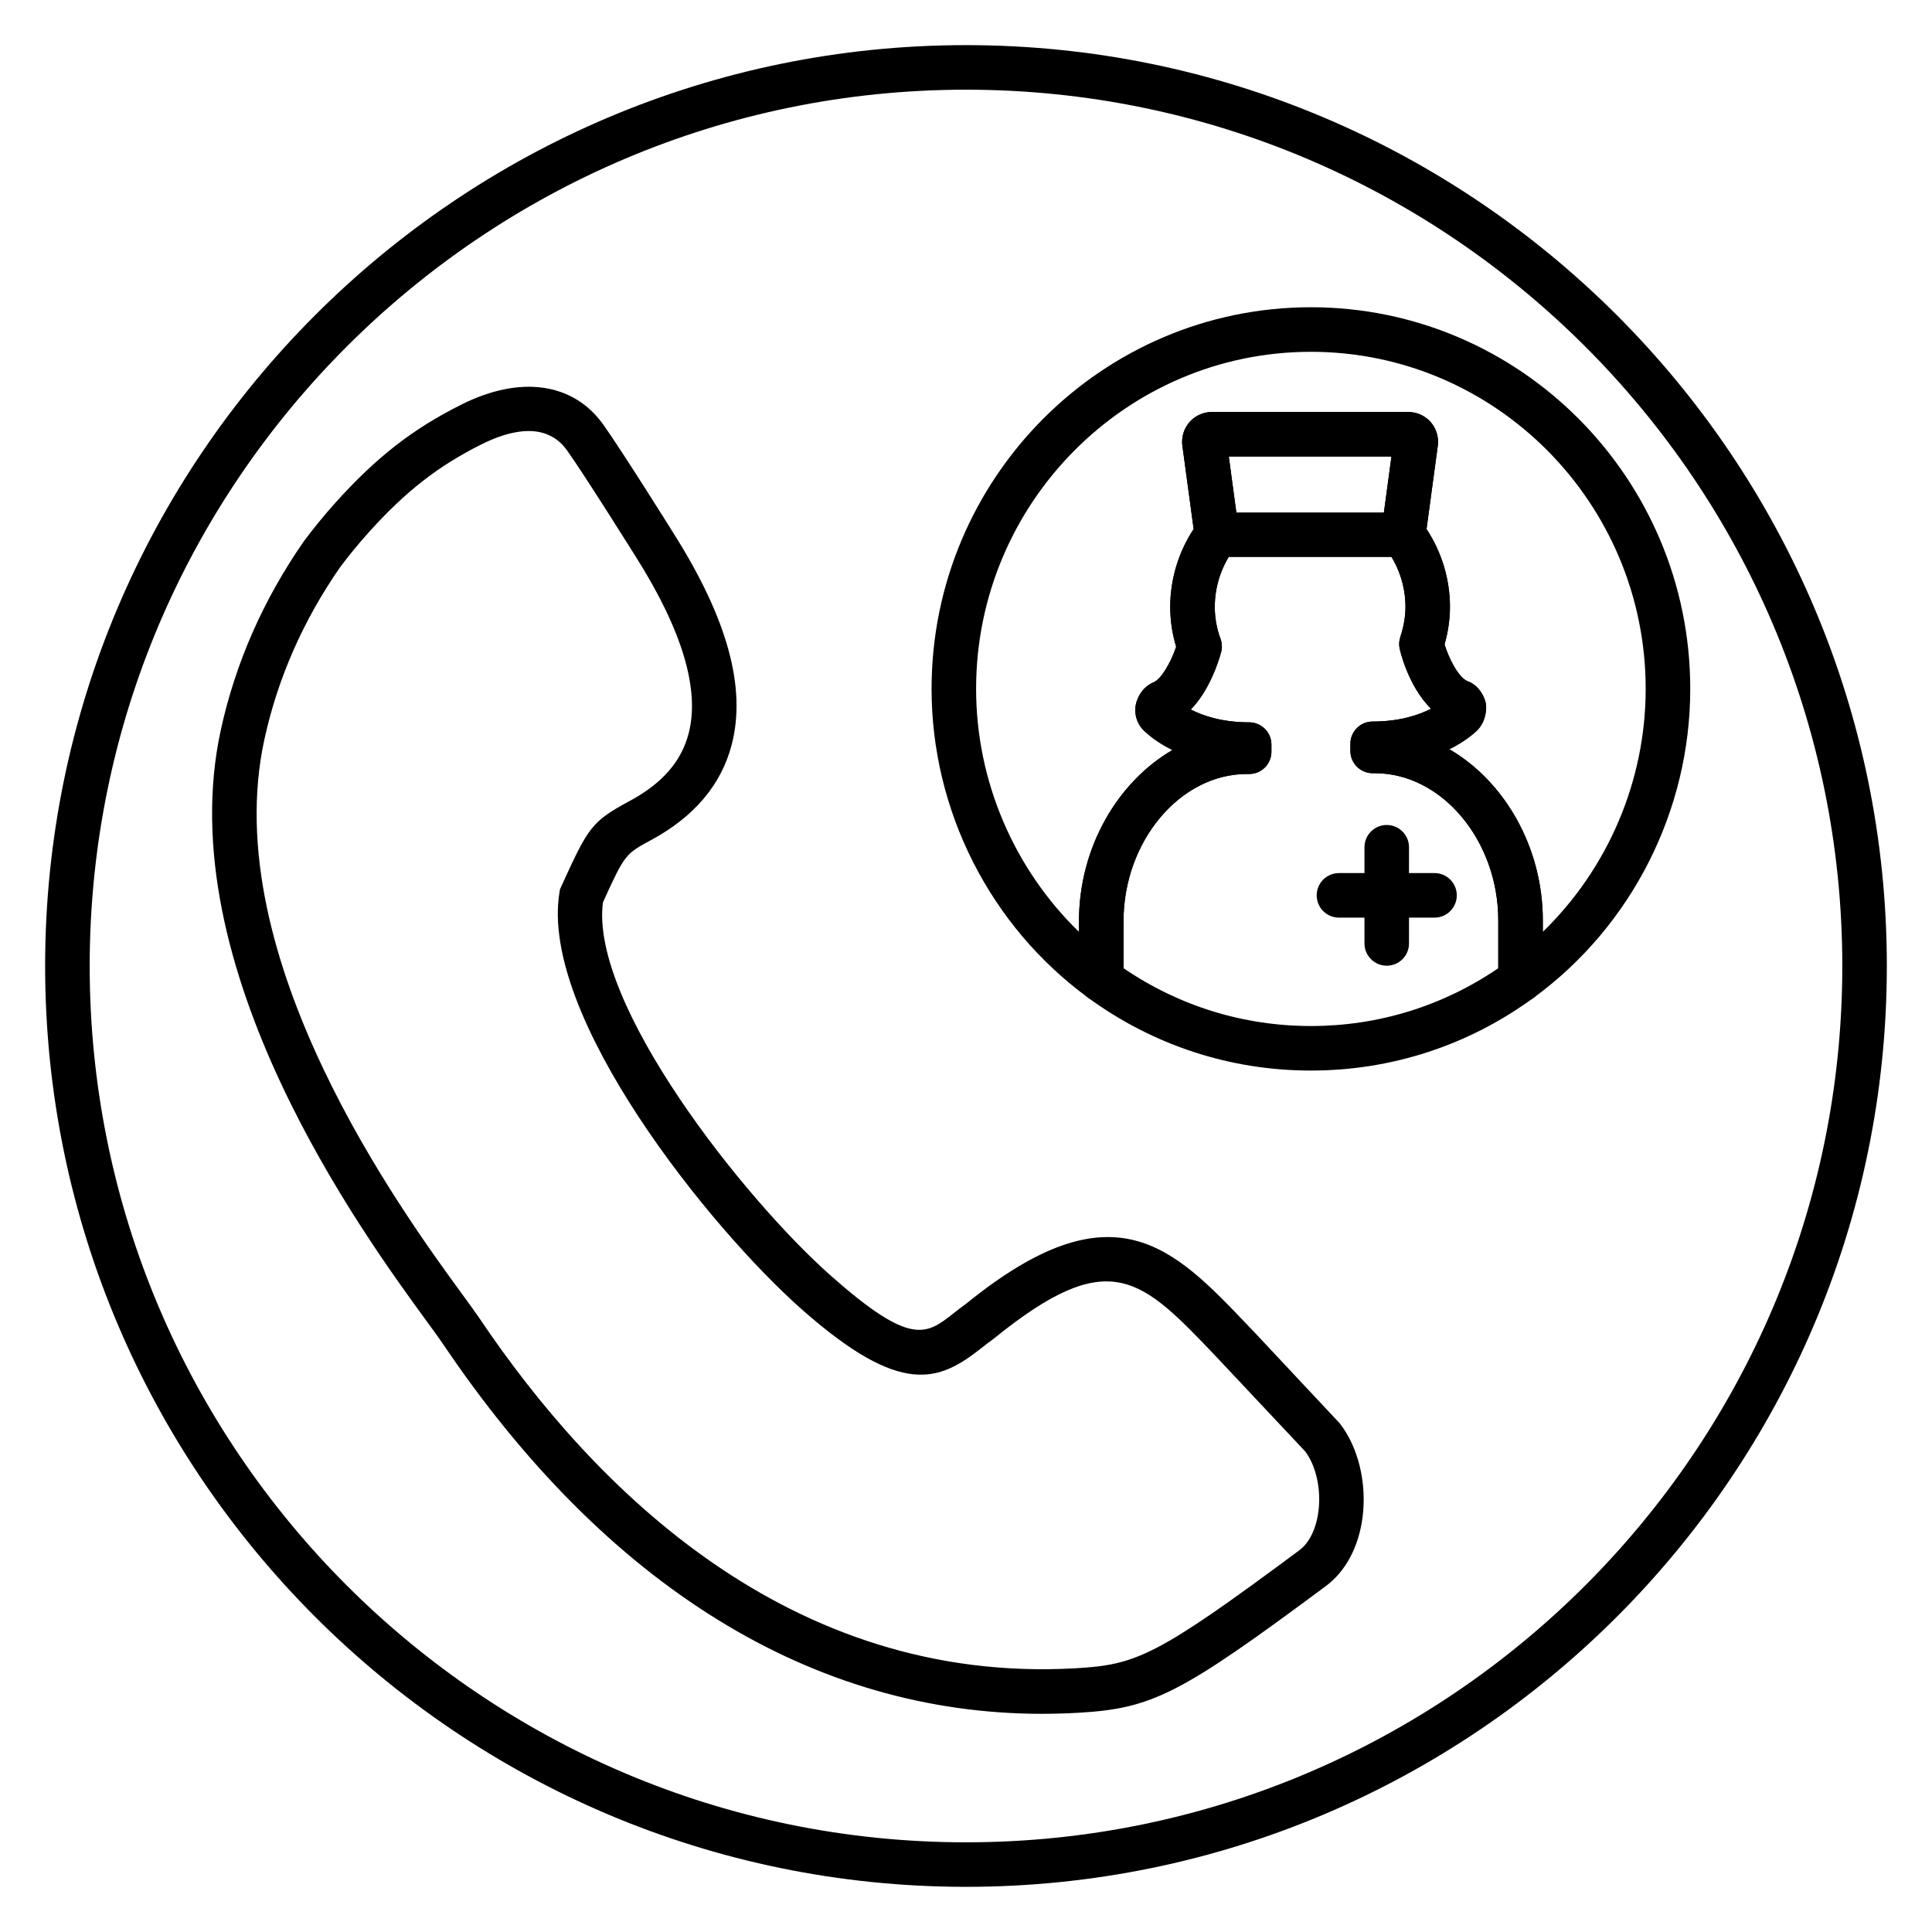
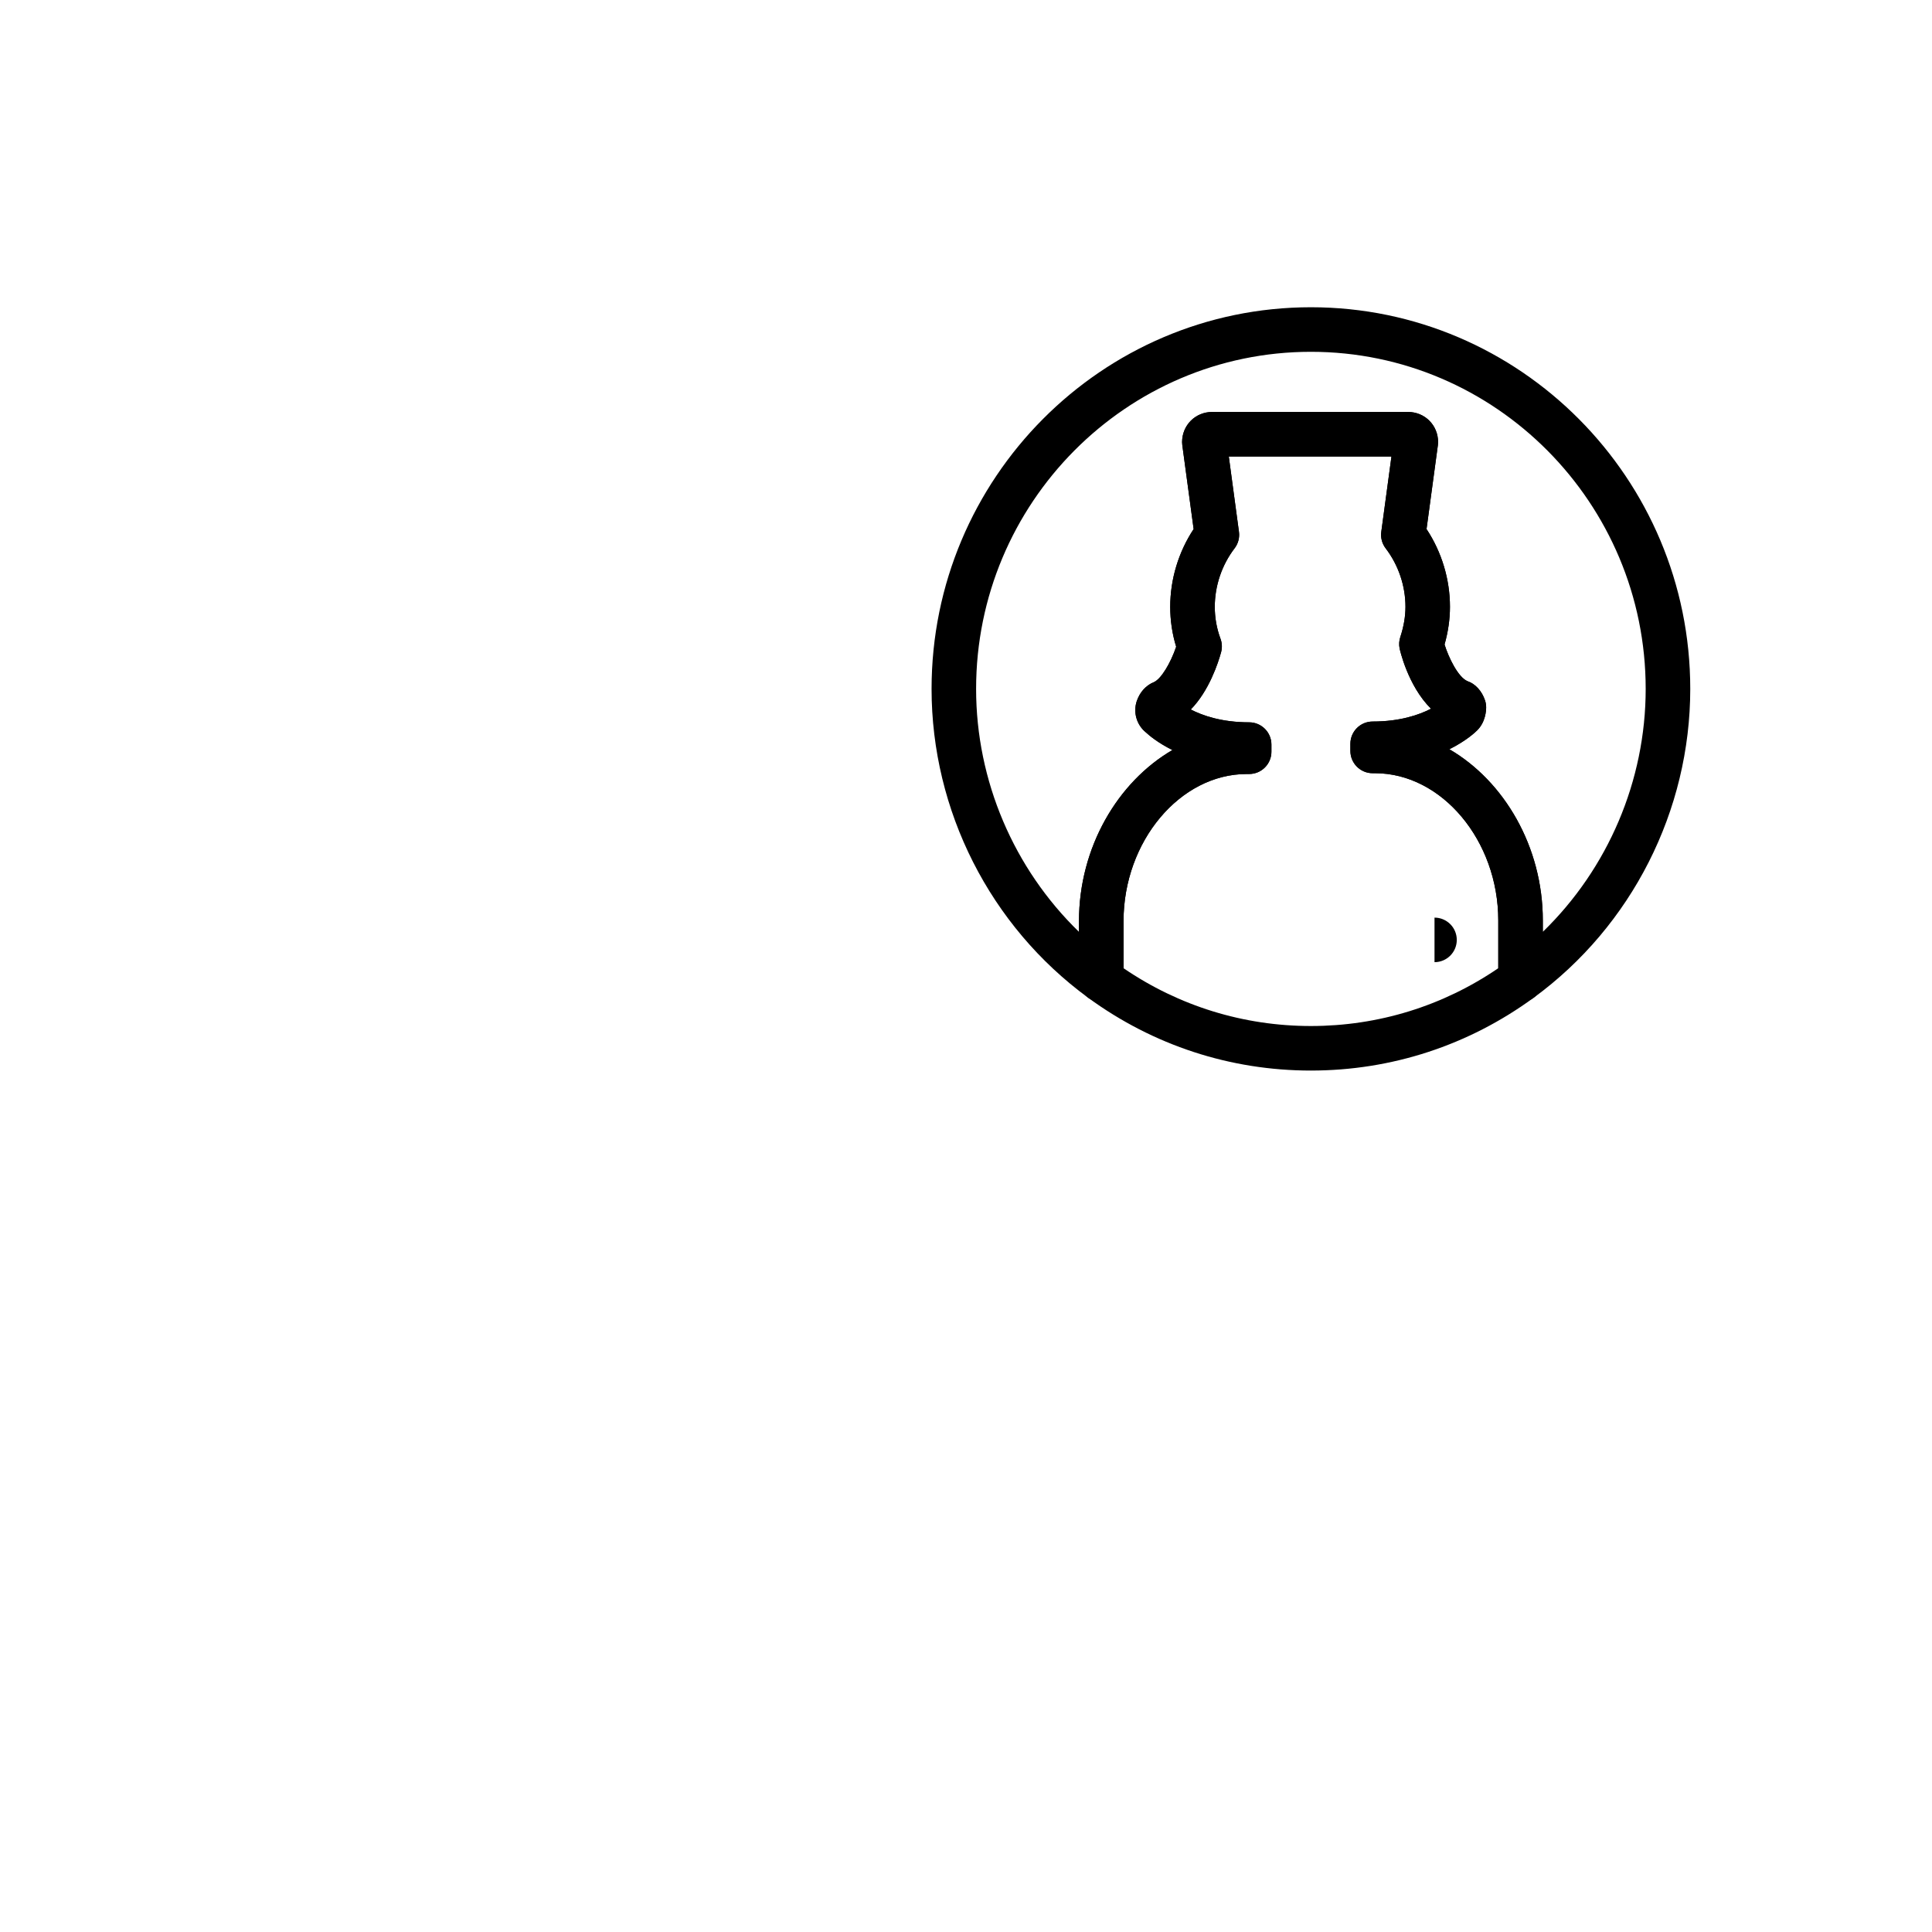
<svg xmlns="http://www.w3.org/2000/svg" fill="#000000" width="800px" height="800px" version="1.1" viewBox="144 144 512 512">
  <g>
-     <path d="m400 644.03c-134.56 0-244.04-109.47-244.04-244.03 0-134.56 109.47-244.04 244.04-244.04 134.56 0 244.03 109.47 244.03 244.03 0 134.56-109.47 244.04-244.03 244.04zm0-476.26c-128.05 0-232.23 104.18-232.23 232.23s104.18 232.23 232.23 232.23 232.23-104.18 232.23-232.23c-0.004-128.05-104.18-232.23-232.23-232.23z" />
-     <path d="m420.2 598.18c-60.793 0-115.56-33.77-158.91-98.176-0.902-1.34-2.332-3.285-4.152-5.781-16.91-23.156-68.359-93.625-54.629-156.73 3.852-17.707 11.238-34.52 21.953-49.961 2.699-3.629 5.504-7.051 8.445-10.324 10.816-12.031 20.512-19.578 33.461-26.039 15.559-7.766 29.594-5.762 37.512 5.359 4.965 6.965 18.062 27.895 18.613 28.785 14.312 22.641 19.352 41 15.398 56.105-2.766 10.57-9.941 19.047-21.328 25.195-6.84 3.695-6.969 3.766-12.773 16.504-3.535 26.832 37.309 78.574 60.516 99.07 21.164 18.695 25.176 15.527 32.457 9.805 1.102-0.867 2.234-1.754 3.438-2.621 38.871-31.477 54.598-14.988 74.512 5.891l2.098 2.199 22.223 23.723c4.957 6.336 7.266 15.957 6.031 25.109-1.051 7.758-4.488 14.156-9.688 18.023-38.602 28.688-45.957 32.453-65.605 33.586-3.199 0.18-6.398 0.273-9.57 0.273zm-136.12-339.95c-4.203 0-8.664 1.617-12.426 3.496-11.523 5.75-20.199 12.523-29.953 23.371-2.703 3.008-5.273 6.141-7.641 9.32-9.715 14.004-16.484 29.391-20.004 45.578-12.605 57.918 36.492 125.16 52.625 147.25 1.938 2.652 3.453 4.731 4.41 6.156 30.094 44.715 81.953 97.09 158.02 92.703 16.027-0.926 21.359-3.121 59.242-31.277 2.582-1.922 4.418-5.609 5.023-10.125 0.801-5.914-0.566-12.191-3.484-16.062l-23.711-25.238c-19.887-20.848-28.121-29.496-58.801-4.664-1.328 0.969-2.332 1.754-3.305 2.523-11.152 8.766-21.086 13.156-47.57-10.242-24.32-21.48-69.652-77.777-64.234-110.57l0.125-0.77 0.324-0.711c7.234-15.898 8.027-17.234 18.25-22.758 8.508-4.594 13.586-10.414 15.516-17.793 3.035-11.598-1.66-27.359-13.969-46.832-0.148-0.234-13.48-21.539-18.238-28.219-2.695-3.773-6.34-5.141-10.199-5.141z" />
    <path d="m546.96 409.54c-0.91 0-1.832-0.211-2.672-0.641-1.984-1.004-3.231-3.039-3.231-5.262v-15.734c0-21.141-14.961-38.996-32.664-38.996h-0.625c-3.258 0-5.902-2.641-5.902-5.902v-1.891c0-3.262 2.644-5.902 5.902-5.902 7.242 0 12.328-1.77 15.469-3.394-6.215-6.141-8.309-15.871-8.332-15.992-0.195-1-0.133-2.035 0.188-3 0.906-2.746 1.371-5.441 1.371-8.004 0-5.574-1.867-11.078-5.25-15.508-0.953-1.246-1.375-2.82-1.16-4.375l2.695-19.953-43.109-0.008 2.691 19.953c0.211 1.555-0.207 3.125-1.156 4.371-3.387 4.434-5.25 9.941-5.25 15.512 0 2.914 0.508 5.746 1.504 8.43 0.434 1.16 0.492 2.434 0.16 3.629-0.738 2.684-3.148 10.184-8.031 15.148 3.137 1.621 8.223 3.398 15.473 3.398 3.258 0 5.902 2.641 5.902 5.902v1.891c0 3.262-2.644 5.902-5.902 5.902h-0.625c-17.703 0-32.664 17.863-32.664 38.996v15.523c0 2.223-1.246 4.258-3.231 5.262-1.98 1.008-4.363 0.816-6.156-0.496-25.977-19-41.48-49.594-41.48-81.836 0-55.77 45.098-101.14 100.53-101.14 55.43 0 100.53 45.371 100.53 101.14 0 32.242-15.504 62.836-41.48 81.836-1.039 0.758-2.269 1.141-3.496 1.141zm-18.855-66.988c14.535 8.465 24.762 25.836 24.762 45.348v3.043c17.242-16.73 27.258-40.02 27.258-64.379 0-49.258-39.801-89.332-88.723-89.332-48.922 0.004-88.723 40.078-88.723 89.336 0 24.355 10.012 47.645 27.258 64.379v-2.832c0-19.516 10.227-36.883 24.762-45.348-3.828-1.902-6.164-3.871-7.07-4.719-2.391-1.949-3.371-5.231-2.387-8.223 0.816-2.426 2.488-4.246 4.629-5.09 1.844-0.871 4.324-4.918 5.824-9.344-1.047-3.41-1.574-6.957-1.574-10.578 0-7.297 2.188-14.523 6.203-20.609l-3.004-22.242c-0.035-0.262-0.055-0.527-0.055-0.793 0-4.488 3.512-8 7.988-8h51.867c4.484 0 7.988 3.516 7.988 8 0 0.266-0.02 0.527-0.055 0.793l-3.008 22.242c4.019 6.082 6.207 13.309 6.207 20.609 0 3.269-0.48 6.621-1.434 9.984 1.059 3.414 3.582 8.699 6.106 9.73 1.969 0.645 3.785 2.543 4.625 5.082 0.195 0.594 0.297 1.223 0.297 1.852 0 0.867-0.168 3.863-2.348 6.055-0.461 0.477-2.902 2.805-7.394 5.035zm-74.121-6.758h-0.012c0.004 0.004 0.008 0 0.012 0zm74.121-0.52c0.23 0.125 0.473 0.23 0.723 0.316-0.246-0.098-0.488-0.203-0.723-0.316z" />
    <path d="m491.41 427.71c-21.363 0-41.781-6.676-59.047-19.301-1.52-1.113-2.418-2.883-2.418-4.766v-15.523c0-19.516 10.227-36.883 24.762-45.348-3.828-1.902-6.164-3.871-7.07-4.715-2.391-1.953-3.371-5.234-2.387-8.227 0.816-2.426 2.488-4.246 4.629-5.09 1.844-0.871 4.324-4.918 5.824-9.344-1.047-3.41-1.574-6.957-1.574-10.578 0-7.297 2.188-14.523 6.203-20.609l-3.004-22.242c-0.035-0.262-0.055-0.527-0.055-0.793 0-4.488 3.512-8 7.988-8h51.867c4.484 0 7.988 3.516 7.988 8 0 0.266-0.02 0.527-0.055 0.793l-3.008 22.242c4.019 6.082 6.207 13.309 6.207 20.609 0 3.269-0.48 6.621-1.434 9.984 1.059 3.414 3.582 8.699 6.106 9.73 1.969 0.645 3.785 2.543 4.625 5.082 0.195 0.594 0.297 1.223 0.297 1.852 0 0.867-0.168 3.863-2.348 6.055-0.473 0.477-2.91 2.805-7.406 5.043 14.535 8.465 24.762 25.836 24.762 45.348v15.66c0 1.887-0.902 3.727-2.418 4.836-17.254 12.625-37.672 19.301-59.035 19.301zm-49.664-27.125c14.699 10.027 31.809 15.32 49.656 15.32 17.855 0 34.961-5.285 49.656-15.32v-12.68c0-21.141-14.961-38.996-32.664-38.996h-0.625c-3.258 0-5.902-2.641-5.902-5.902v-1.891c0-3.262 2.644-5.902 5.902-5.902 7.242 0 12.328-1.77 15.469-3.394-6.215-6.141-8.309-15.871-8.332-15.992-0.195-1-0.133-2.035 0.188-3 0.906-2.746 1.371-5.441 1.371-8.004 0-5.574-1.867-11.078-5.25-15.508-0.953-1.246-1.375-2.82-1.16-4.375l2.695-19.953-43.102-0.004 2.691 19.953c0.211 1.555-0.207 3.125-1.156 4.371-3.387 4.434-5.25 9.941-5.25 15.512 0 2.914 0.508 5.746 1.504 8.43 0.434 1.16 0.492 2.434 0.16 3.629-0.738 2.684-3.148 10.184-8.031 15.148 3.137 1.621 8.223 3.398 15.473 3.398 3.258 0 5.902 2.641 5.902 5.902v1.891c0 3.262-2.644 5.902-5.902 5.902h-0.625c-17.703 0-32.664 17.863-32.664 38.996v12.469zm105.22 3.055h0.039zm-92.977-67.844h-0.012c0.004 0.004 0.008 0 0.012 0zm74.121-0.52c0.23 0.125 0.473 0.23 0.723 0.316-0.246-0.098-0.488-0.203-0.723-0.316z" />
-     <path d="m515.9 291.62h-49.41c-3.258 0-5.902-2.641-5.902-5.902 0-3.262 2.644-5.902 5.902-5.902h49.414c3.258 0 5.902 2.641 5.902 5.902 0 3.262-2.648 5.902-5.906 5.902z" />
-     <path d="m511.5 399.92c-3.258 0-5.902-2.641-5.902-5.902v-25.484c0-3.262 2.644-5.902 5.902-5.902s5.902 2.641 5.902 5.902v25.484c0.004 3.262-2.641 5.902-5.902 5.902z" />
-     <path d="m524.16 387.18h-25.32c-3.258 0-5.902-2.641-5.902-5.902 0-3.262 2.644-5.902 5.902-5.902h25.32c3.258 0 5.902 2.641 5.902 5.902 0 3.262-2.644 5.902-5.902 5.902z" />
+     <path d="m524.16 387.18h-25.32h25.32c3.258 0 5.902 2.641 5.902 5.902 0 3.262-2.644 5.902-5.902 5.902z" />
  </g>
</svg>